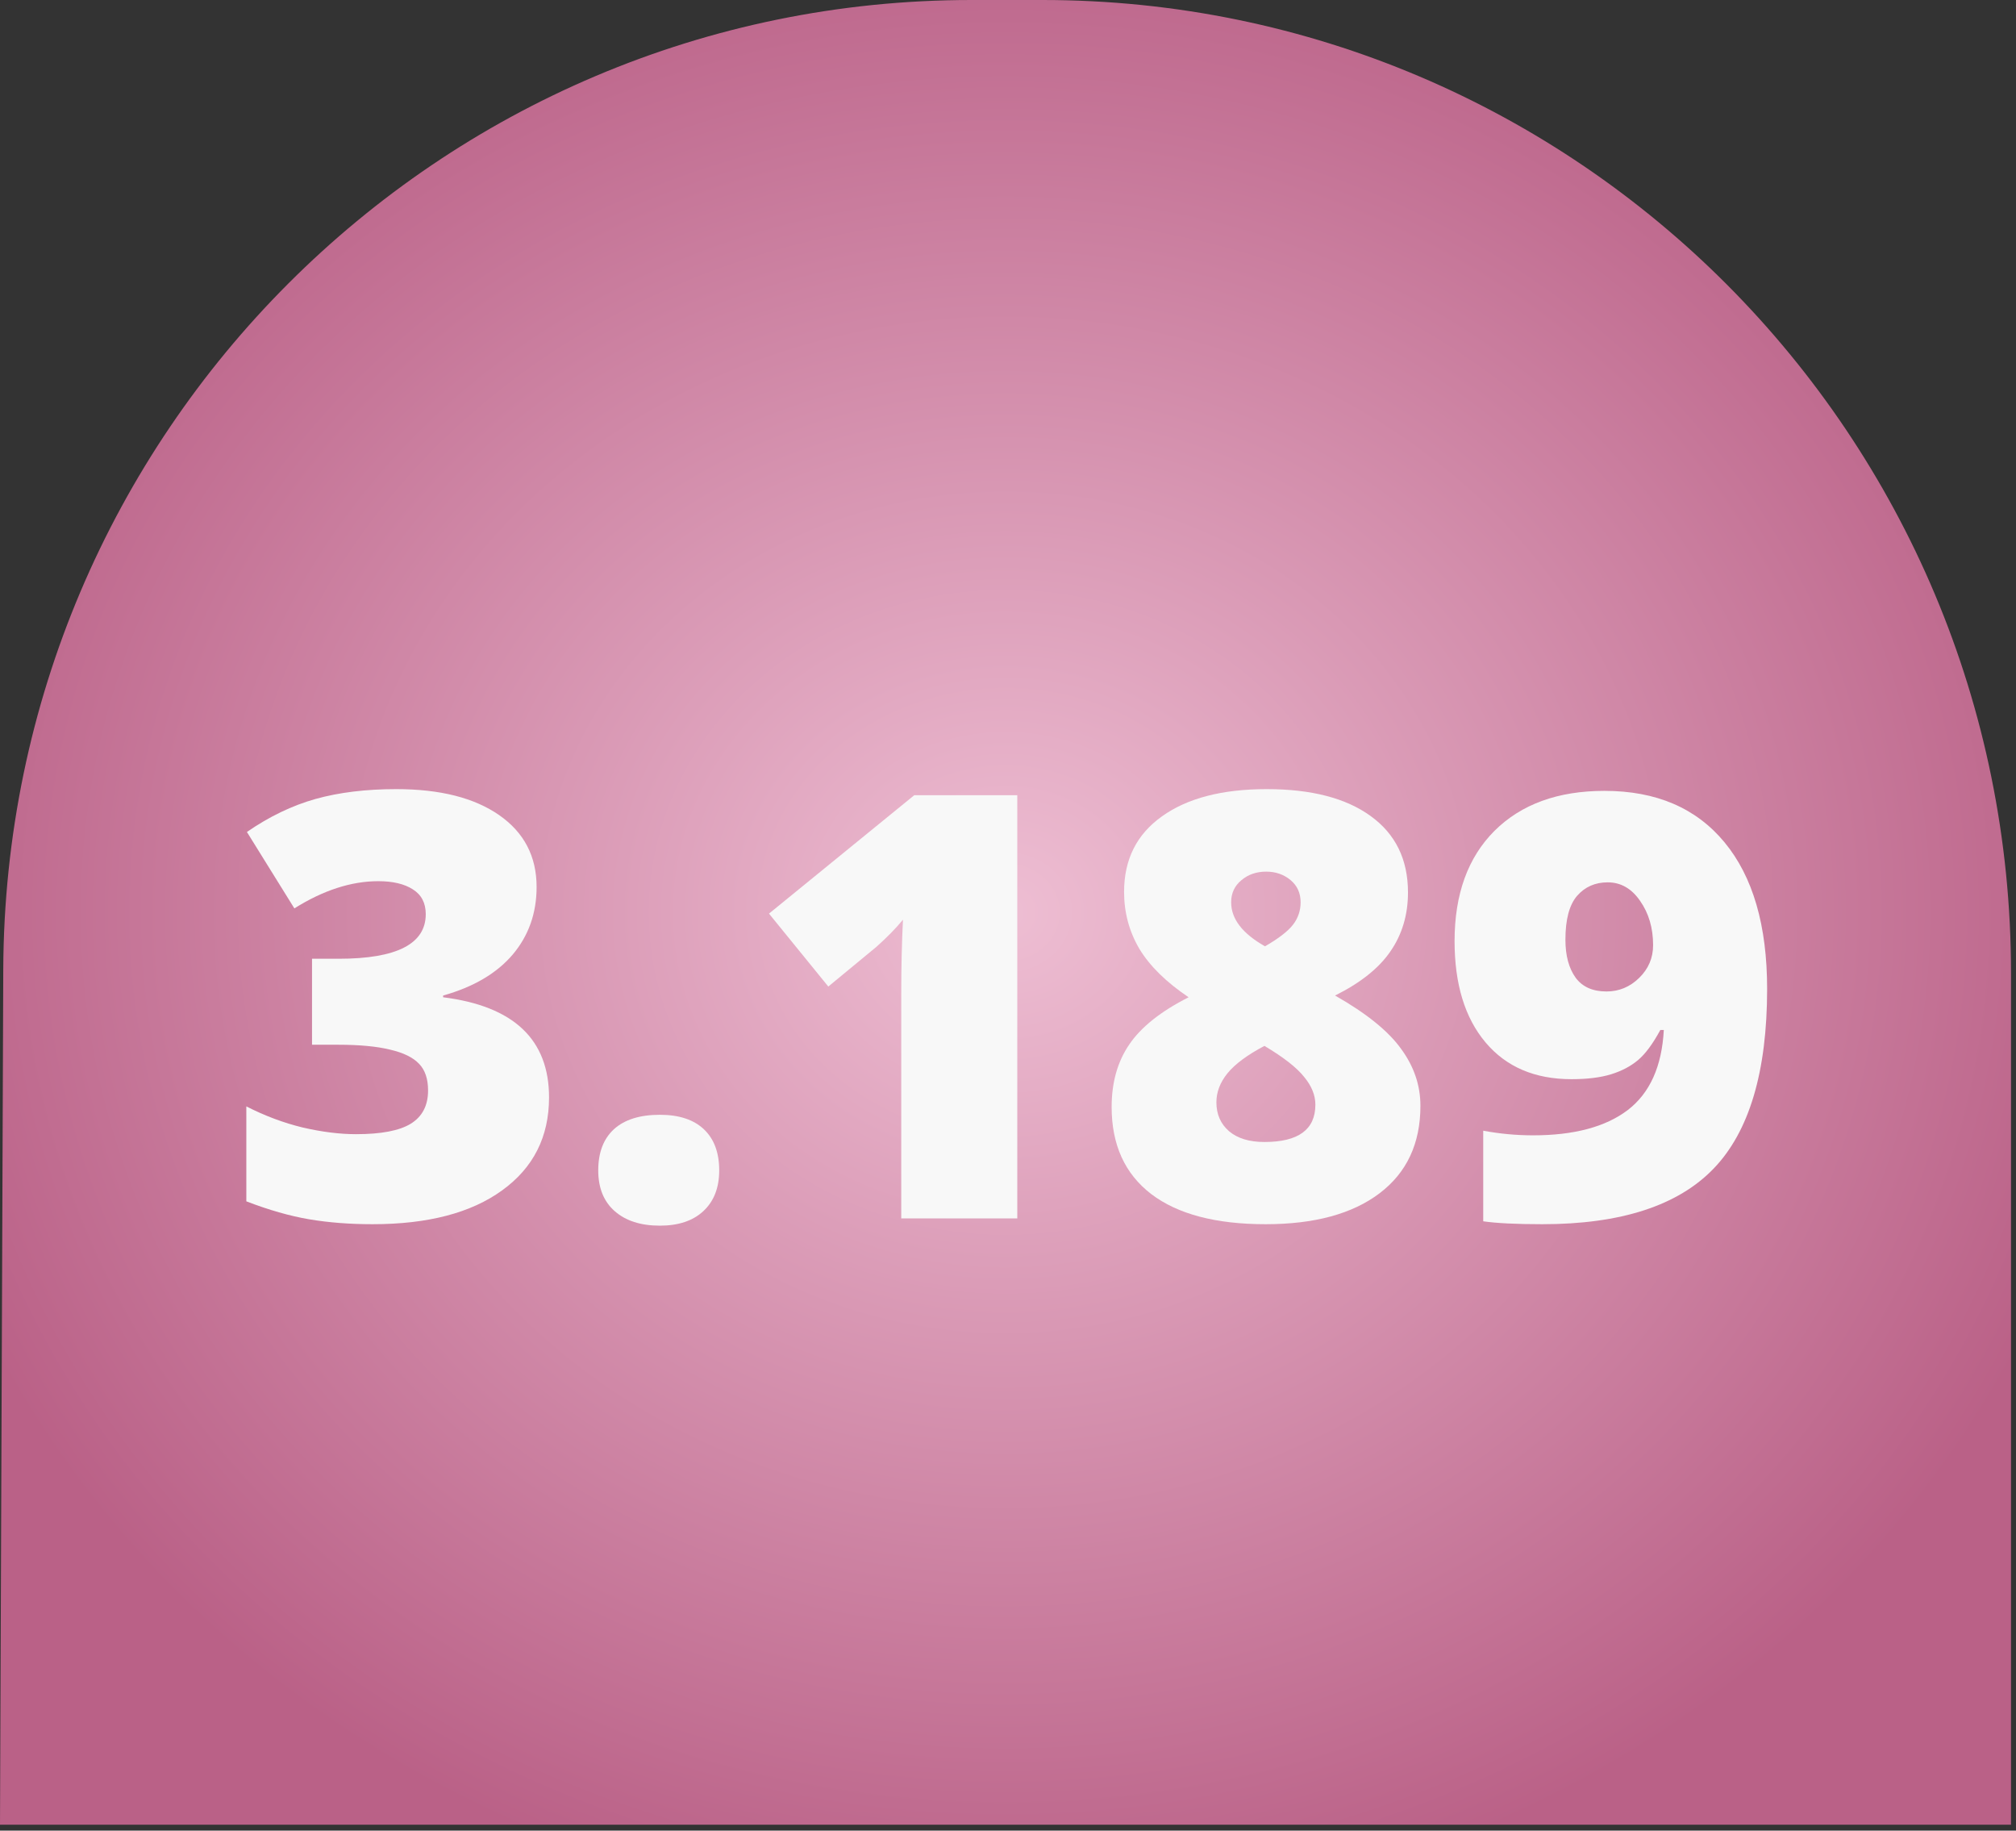
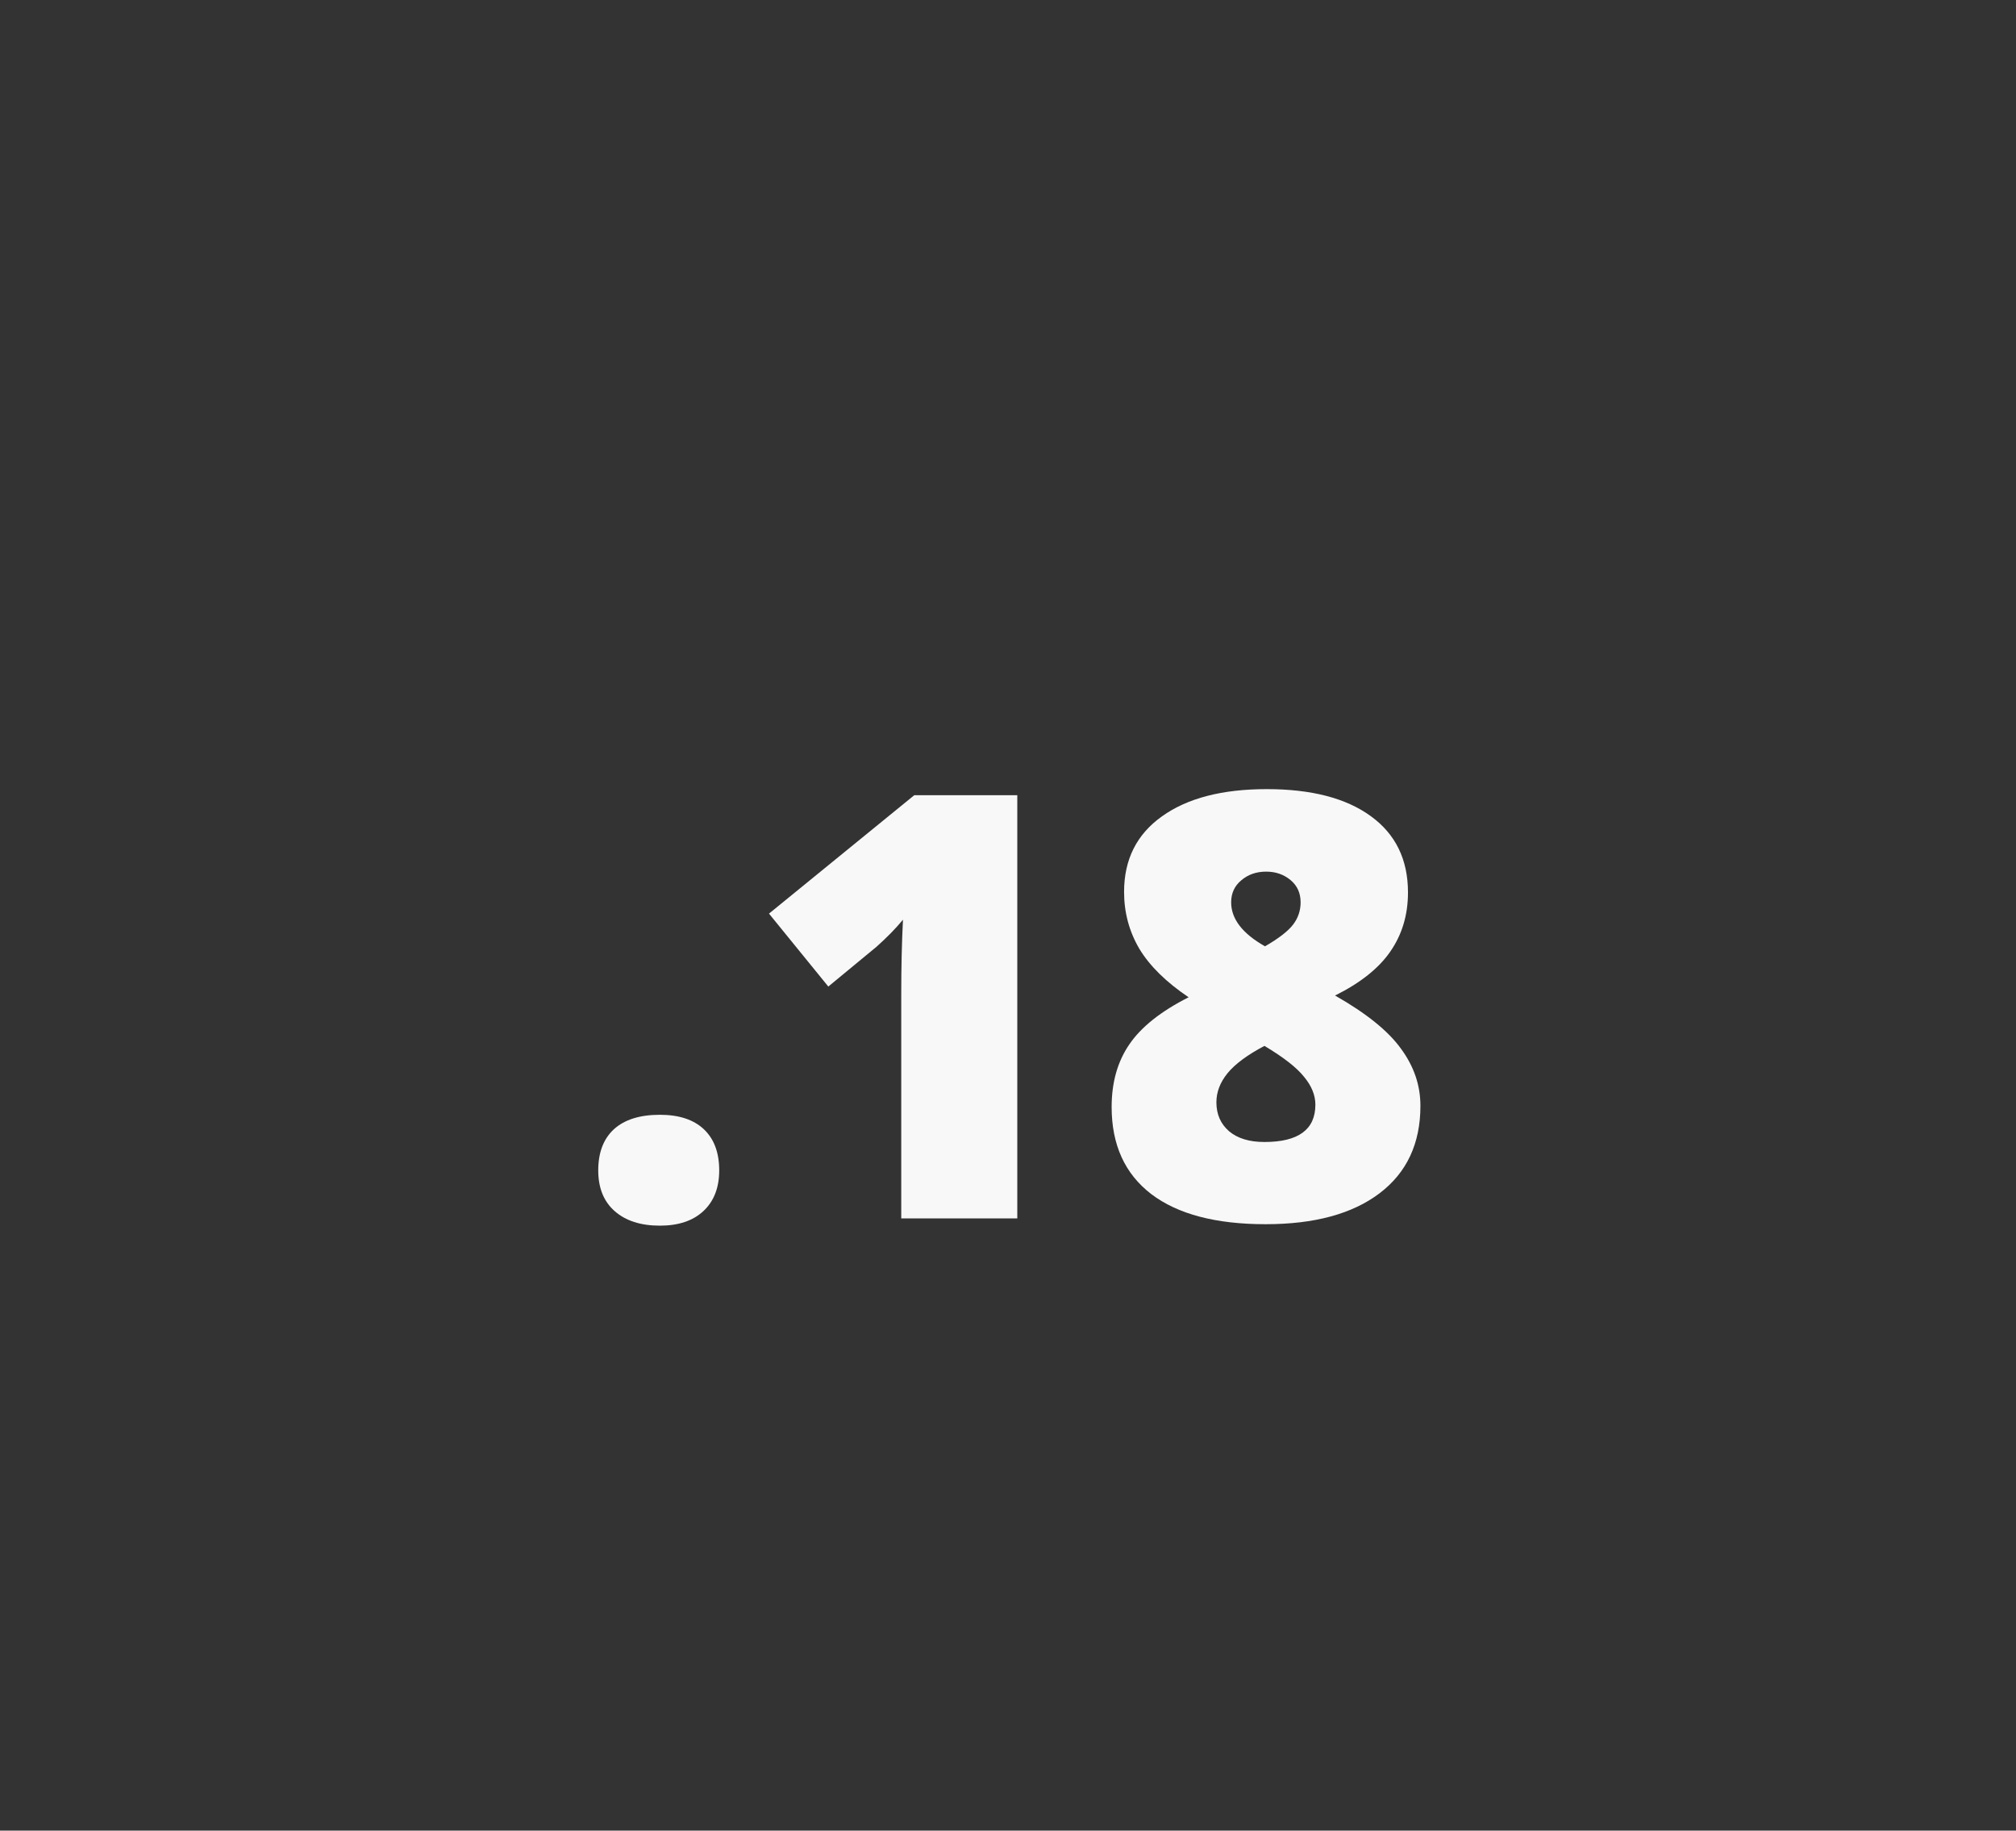
<svg xmlns="http://www.w3.org/2000/svg" width="282" height="256" viewBox="0 0 282 256" fill="none">
  <rect x="0" y="0" width="282" height="256" fill="#333333" stroke="none" />
-   <path d="M0 255.173H281.302V136.079C281.302 60.924 220.647 4.17075e-06 145.825 4.17075e-06H135.935C61.313 -0.018 0.75 60.594 0.457 135.546L0 255.173Z" fill="url(#paint0_radial_248_61)" />
-   <path d="M247.187 138.288C247.187 149.865 244.691 158.245 239.698 163.427C234.705 168.608 226.717 171.199 215.733 171.199C212.117 171.199 209.364 171.064 207.475 170.794V158.124C209.796 158.555 212.117 158.771 214.438 158.771C220.159 158.771 224.572 157.597 227.675 155.249C230.779 152.875 232.465 149.137 232.735 144.036H232.25C231.197 145.979 230.158 147.383 229.132 148.246C228.107 149.11 226.852 149.771 225.368 150.23C223.883 150.689 222.035 150.918 219.822 150.918C214.694 150.918 210.686 149.204 207.799 145.777C204.911 142.349 203.467 137.627 203.467 131.608C203.467 125.05 205.329 119.909 209.054 116.185C212.805 112.461 217.933 110.598 224.437 110.598C231.669 110.598 237.269 113 241.236 117.804C245.204 122.608 247.187 129.436 247.187 138.288ZM224.882 123.391C223.128 123.391 221.697 124.025 220.591 125.293C219.511 126.562 218.972 128.599 218.972 131.406C218.972 133.619 219.444 135.387 220.388 136.709C221.333 138.004 222.777 138.652 224.72 138.652C226.474 138.652 227.999 138.018 229.294 136.749C230.59 135.481 231.237 133.956 231.237 132.175C231.237 129.773 230.63 127.709 229.416 125.981C228.228 124.254 226.717 123.391 224.882 123.391Z" fill="#F8F8F8" />
  <path d="M177.195 110.355C183.429 110.355 188.273 111.61 191.728 114.12C195.209 116.63 196.95 120.192 196.95 124.807C196.95 127.938 196.127 130.691 194.48 133.066C192.861 135.414 190.284 137.465 186.748 139.219C191.12 141.702 194.197 144.185 195.978 146.667C197.786 149.123 198.69 151.782 198.69 154.642C198.69 159.905 196.788 163.98 192.982 166.868C189.177 169.755 183.861 171.199 177.033 171.199C170.07 171.199 164.74 169.796 161.043 166.989C157.345 164.155 155.497 160.094 155.497 154.804C155.497 151.377 156.32 148.462 157.966 146.06C159.612 143.631 162.378 141.432 166.265 139.462C163.134 137.357 160.84 135.103 159.383 132.701C157.952 130.272 157.237 127.614 157.237 124.726C157.237 120.192 159.005 116.671 162.54 114.161C166.076 111.624 170.961 110.355 177.195 110.355ZM170.151 154.156C170.151 155.83 170.745 157.179 171.932 158.205C173.12 159.203 174.766 159.702 176.871 159.702C181.621 159.702 183.996 157.962 183.996 154.48C183.996 153.158 183.469 151.863 182.417 150.594C181.391 149.299 179.543 147.855 176.871 146.263C174.469 147.531 172.742 148.813 171.689 150.108C170.664 151.377 170.151 152.726 170.151 154.156ZM177.114 121.893C175.737 121.893 174.577 122.298 173.632 123.107C172.688 123.89 172.215 124.915 172.215 126.184C172.215 128.505 173.794 130.556 176.952 132.337C178.868 131.23 180.177 130.218 180.878 129.301C181.58 128.383 181.931 127.344 181.931 126.184C181.931 124.888 181.459 123.849 180.514 123.067C179.57 122.284 178.436 121.893 177.114 121.893Z" fill="#F8F8F8" />
  <path d="M142.3 170.39H126.067V139.057C126.067 135.252 126.148 131.77 126.309 128.613C125.311 129.827 124.069 131.095 122.585 132.418L115.865 137.964L107.567 127.763L127.888 111.206H142.3V170.39Z" fill="#F8F8F8" />
  <path d="M83.682 163.67C83.682 161.187 84.411 159.271 85.868 157.921C87.353 156.572 89.498 155.897 92.305 155.897C94.977 155.897 97.028 156.572 98.458 157.921C99.888 159.271 100.604 161.187 100.604 163.67C100.604 166.098 99.862 168.001 98.377 169.377C96.92 170.727 94.896 171.402 92.305 171.402C89.633 171.402 87.528 170.727 85.99 169.377C84.451 168.028 83.682 166.125 83.682 163.67Z" fill="#F8F8F8" />
-   <path d="M75.06 124.038C75.06 127.709 73.94 130.866 71.7 133.511C69.46 136.129 66.221 138.031 61.984 139.219V139.462C71.862 140.703 76.801 145.372 76.801 153.468C76.801 158.974 74.615 163.305 70.243 166.463C65.897 169.62 59.852 171.199 52.107 171.199C48.922 171.199 45.967 170.97 43.241 170.511C40.543 170.052 37.614 169.216 34.457 168.001V154.723C37.048 156.046 39.679 157.031 42.351 157.678C45.05 158.299 47.532 158.609 49.799 158.609C53.308 158.609 55.858 158.124 57.45 157.152C59.07 156.154 59.879 154.602 59.879 152.497C59.879 150.877 59.461 149.636 58.624 148.772C57.788 147.882 56.438 147.221 54.576 146.789C52.714 146.33 50.285 146.101 47.289 146.101H43.646V134.078H47.37C55.494 134.078 59.555 132 59.555 127.843C59.555 126.278 58.948 125.118 57.734 124.362C56.546 123.606 54.941 123.229 52.916 123.229C49.138 123.229 45.225 124.497 41.177 127.034L34.538 116.347C37.668 114.188 40.867 112.649 44.132 111.732C47.425 110.814 51.189 110.355 55.426 110.355C61.553 110.355 66.356 111.57 69.838 113.999C73.319 116.428 75.06 119.774 75.06 124.038Z" fill="#F8F8F8" />
  <defs>
    <radialGradient id="paint0_radial_248_61" cx="0" cy="0" r="1" gradientUnits="userSpaceOnUse" gradientTransform="translate(140.651 127.587) rotate(90) scale(141.758 156.274)">
      <stop stop-color="#EEBED3" />
      <stop offset="1" stop-color="#BA6187" />
    </radialGradient>
  </defs>
</svg>